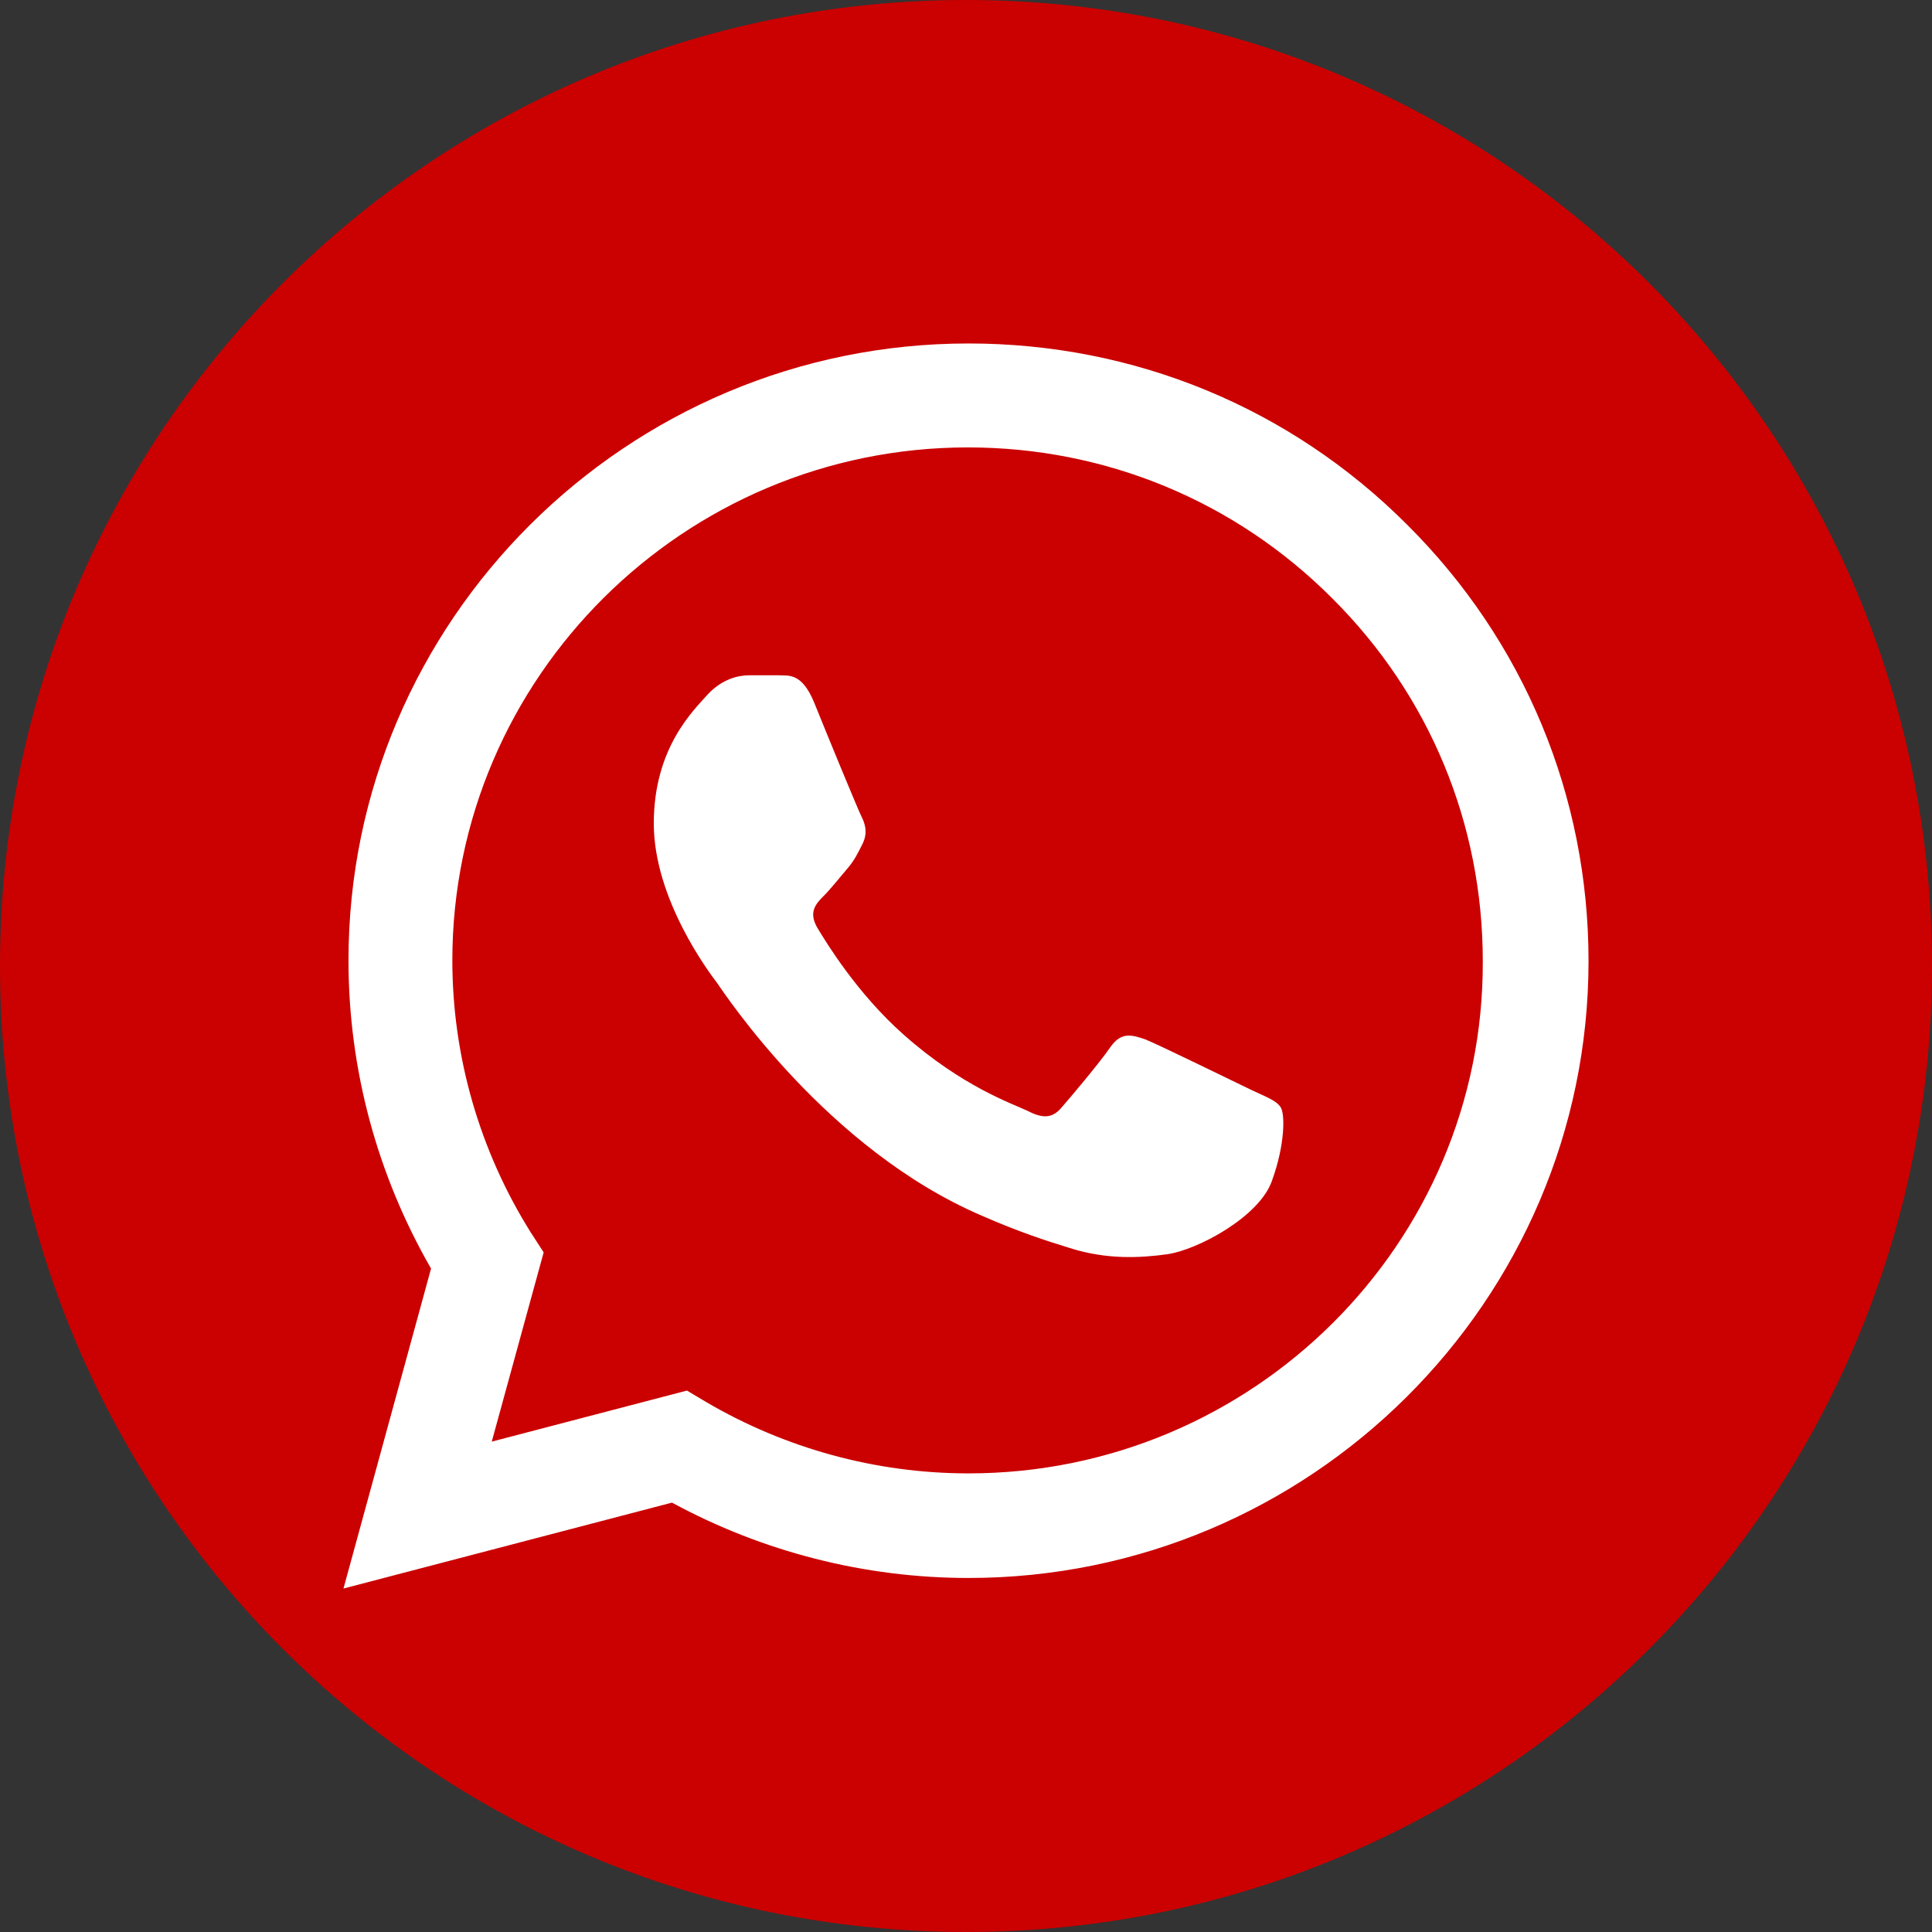
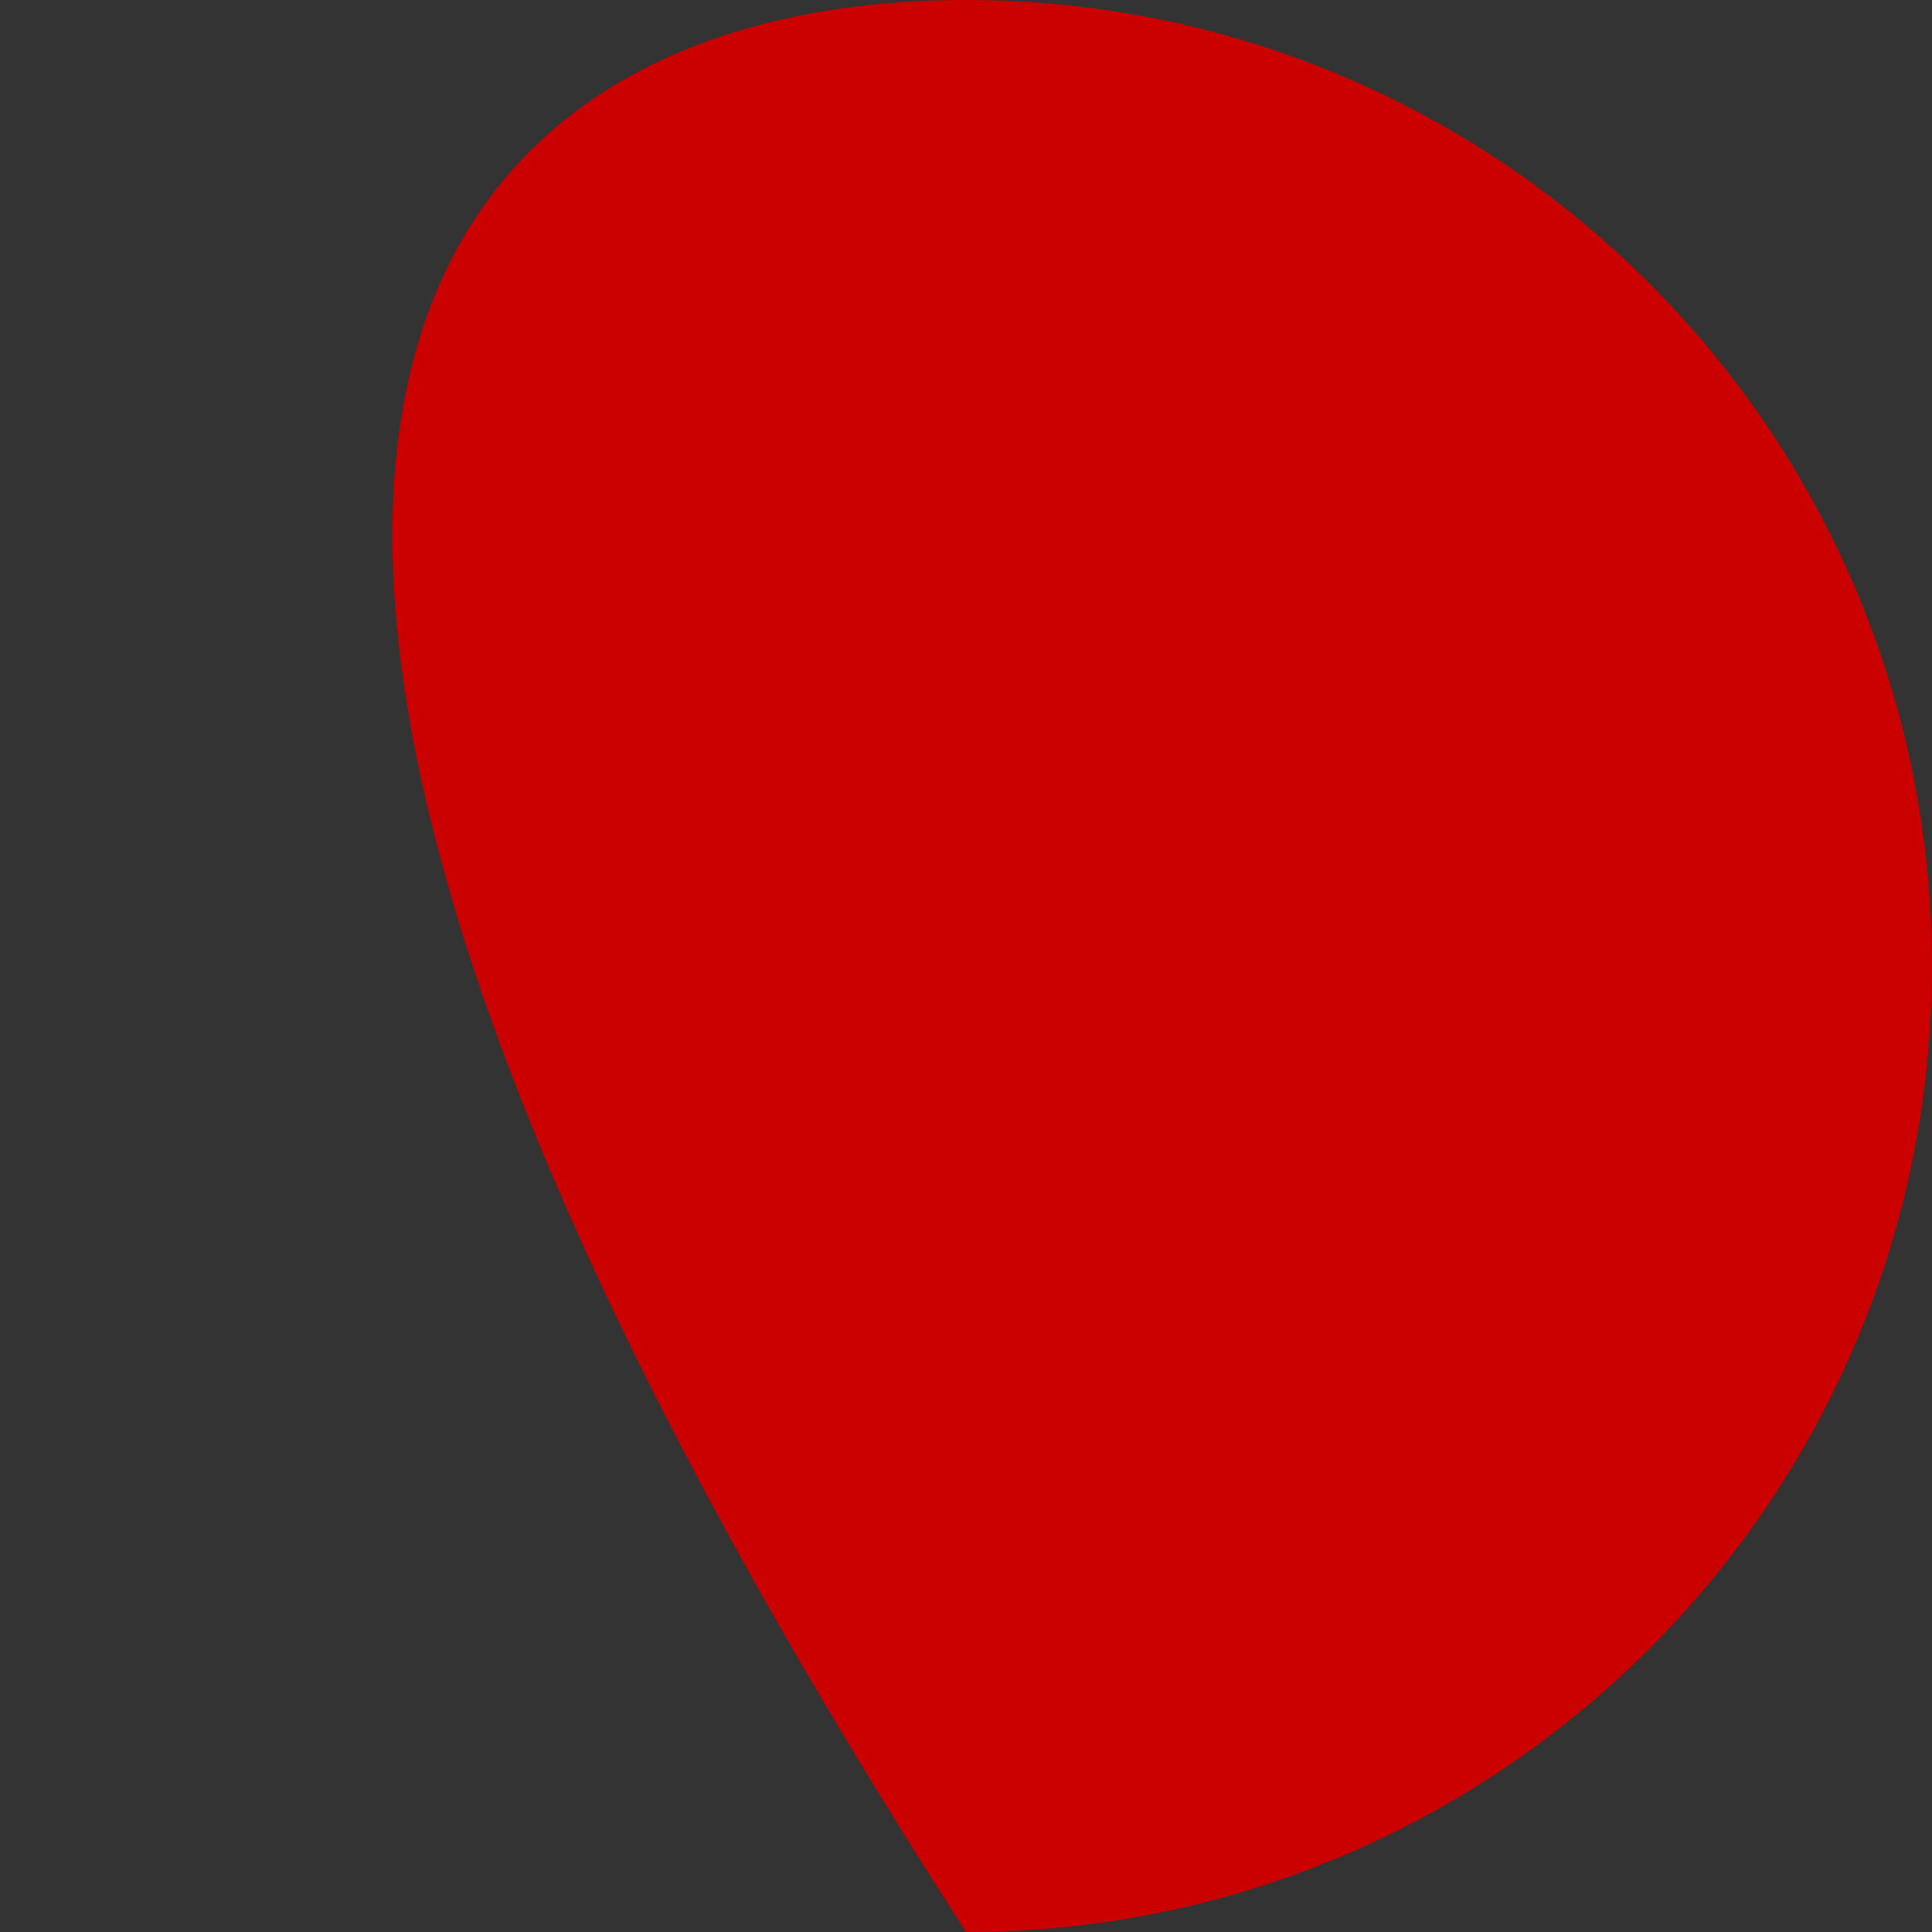
<svg xmlns="http://www.w3.org/2000/svg" width="45" height="45" viewBox="0 0 45 45" fill="none">
  <rect x="0" y="0" width="45" height="45" fill="#333333" stroke="none" />
-   <path d="M45 22.5C45 34.926 34.926 45 22.5 45C10.074 45 0 34.926 0 22.5C0 10.074 10.074 0 22.5 0C34.926 0 45 10.074 45 22.5Z" fill="#CB0000" />
-   <path d="M32.774 12.22C30.049 9.493 26.42 8 22.558 8C14.601 8 8.117 14.453 8.117 22.369C8.117 24.907 8.787 27.372 10.04 29.547L8 37L15.651 34.999C17.764 36.145 20.139 36.754 22.558 36.754C30.515 36.754 37 30.301 37 22.384C37 18.541 35.499 14.931 32.774 12.22ZM22.558 34.318C20.401 34.318 18.288 33.737 16.438 32.65L16 32.389L11.454 33.578L12.663 29.17L12.372 28.721C11.177 26.821 10.536 24.617 10.536 22.369C10.536 15.787 15.928 10.421 22.544 10.421C25.75 10.421 28.766 11.668 31.025 13.931C33.298 16.192 34.537 19.194 34.537 22.384C34.566 28.967 29.174 34.318 22.558 34.318ZM29.145 25.386C28.781 25.212 27.003 24.341 26.682 24.211C26.347 24.095 26.114 24.037 25.866 24.385C25.619 24.747 24.934 25.559 24.73 25.791C24.526 26.038 24.307 26.067 23.943 25.878C23.578 25.704 22.413 25.313 21.043 24.095C19.964 23.138 19.25 21.963 19.032 21.601C18.828 21.238 19.003 21.05 19.192 20.861C19.352 20.702 19.556 20.441 19.731 20.238C19.906 20.035 19.979 19.875 20.096 19.643C20.212 19.397 20.154 19.194 20.066 19.02C19.979 18.846 19.25 17.077 18.959 16.352C18.667 15.656 18.361 15.743 18.143 15.729C17.924 15.729 17.691 15.729 17.443 15.729C17.195 15.729 16.817 15.816 16.481 16.178C16.161 16.541 15.228 17.41 15.228 19.18C15.228 20.948 16.525 22.66 16.7 22.892C16.875 23.138 19.25 26.763 22.864 28.314C23.724 28.692 24.395 28.909 24.919 29.069C25.779 29.344 26.566 29.3 27.192 29.213C27.892 29.112 29.335 28.343 29.626 27.503C29.932 26.662 29.932 25.951 29.83 25.791C29.728 25.632 29.509 25.559 29.145 25.386Z" fill="white" />
+   <path d="M45 22.5C45 34.926 34.926 45 22.5 45C0 10.074 10.074 0 22.5 0C34.926 0 45 10.074 45 22.5Z" fill="#CB0000" />
</svg>